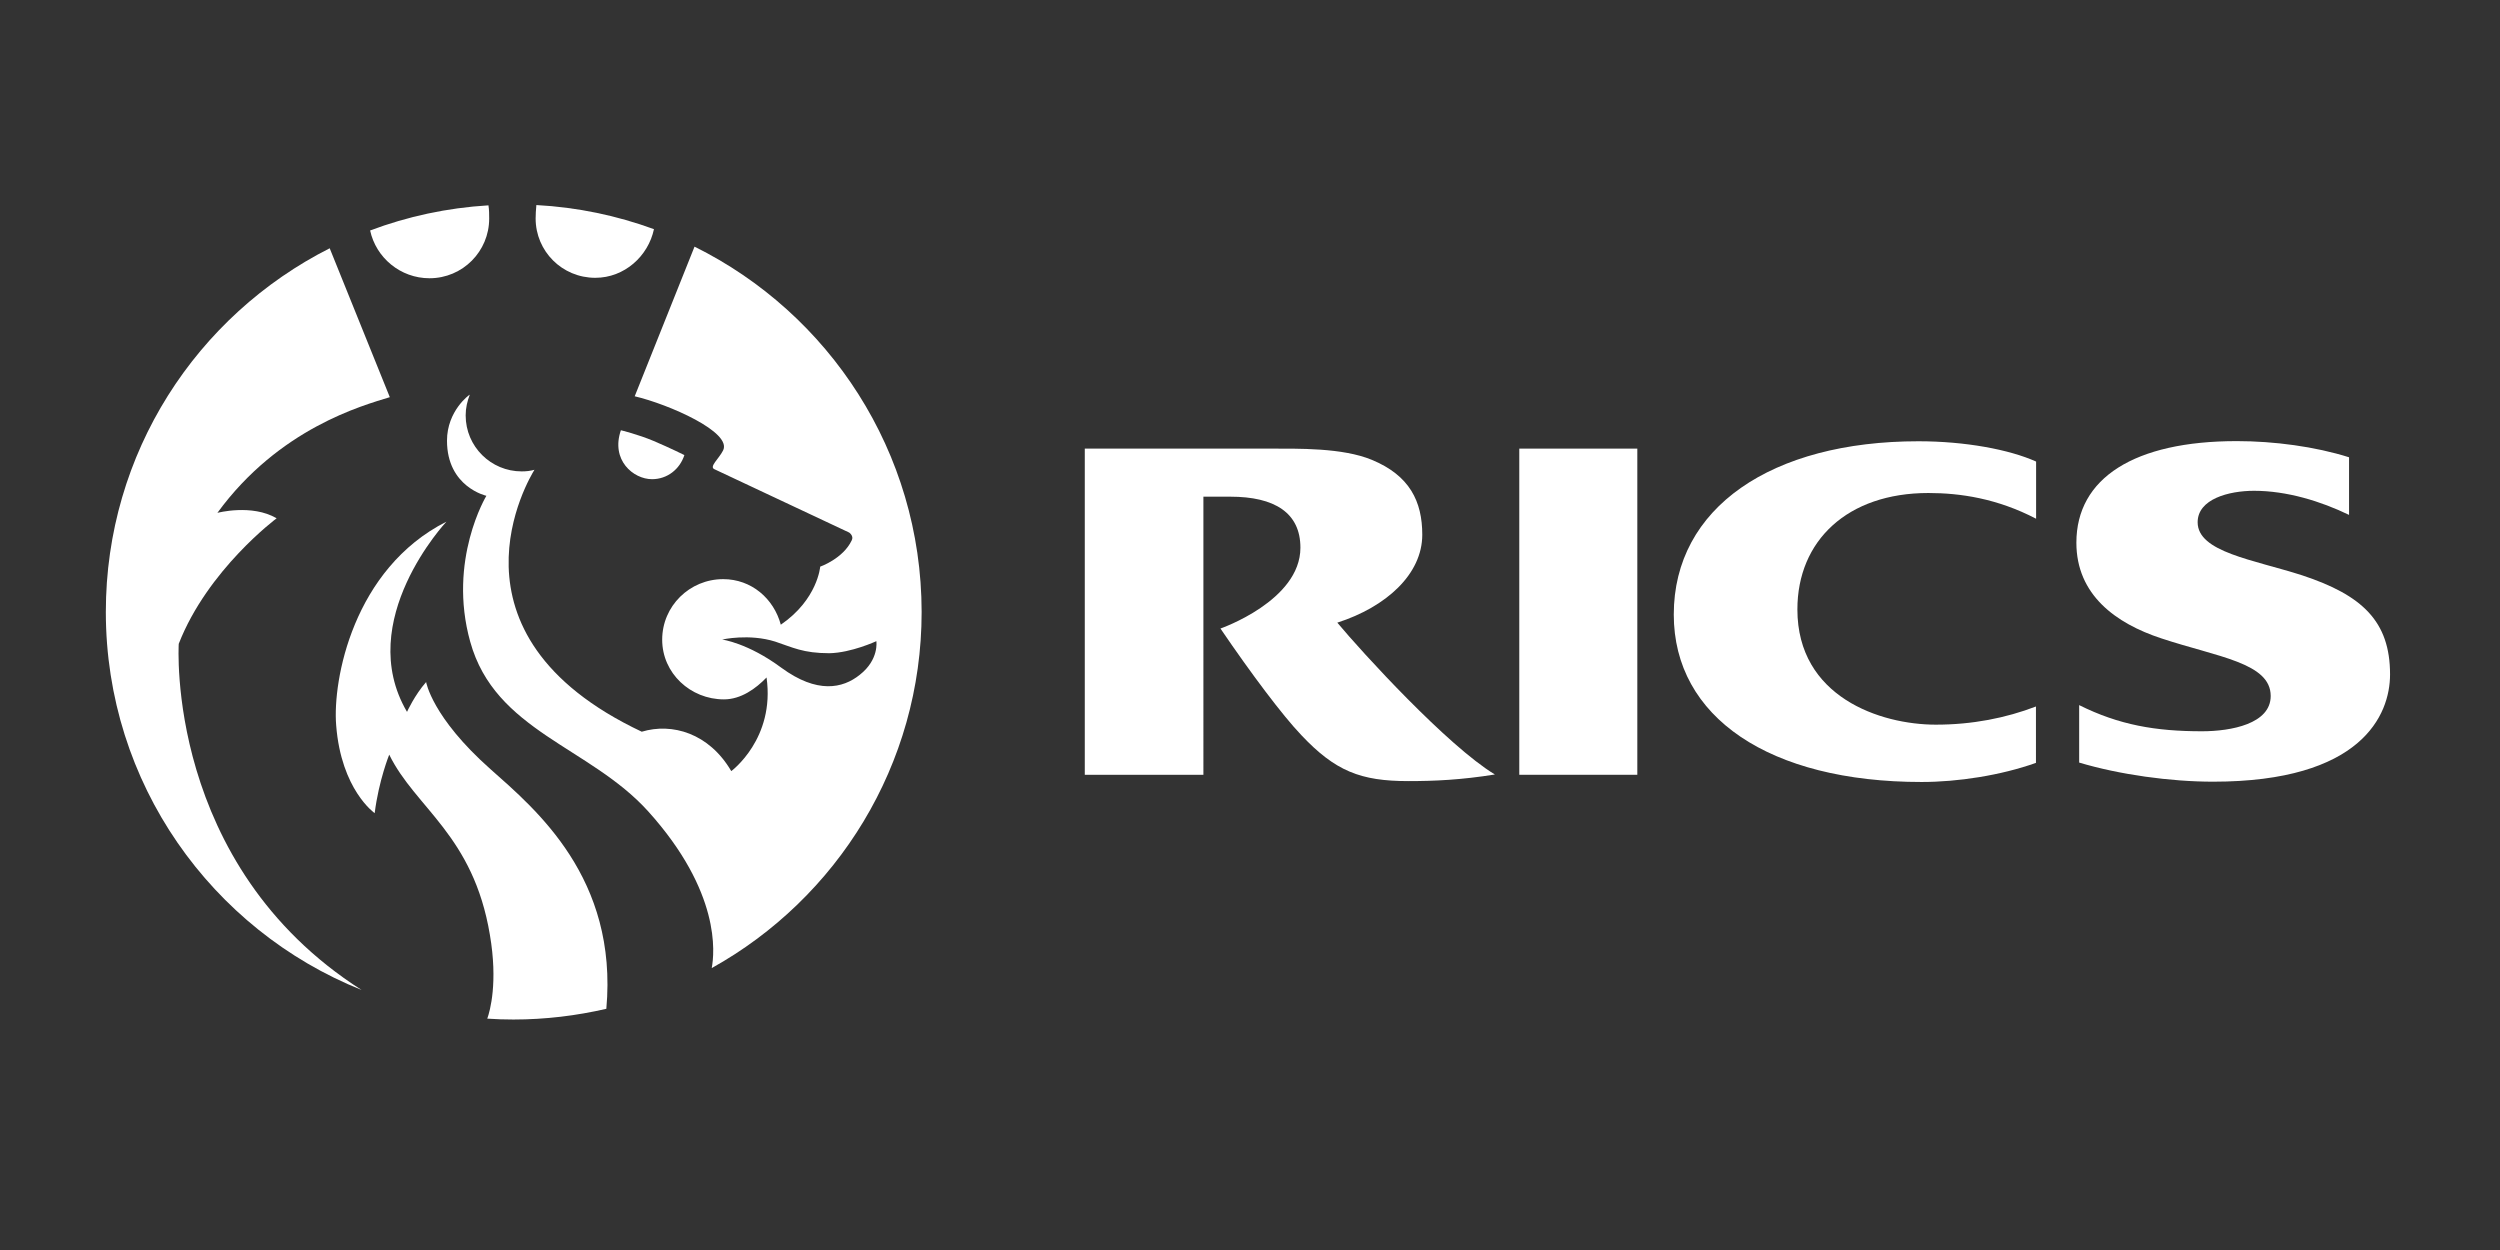
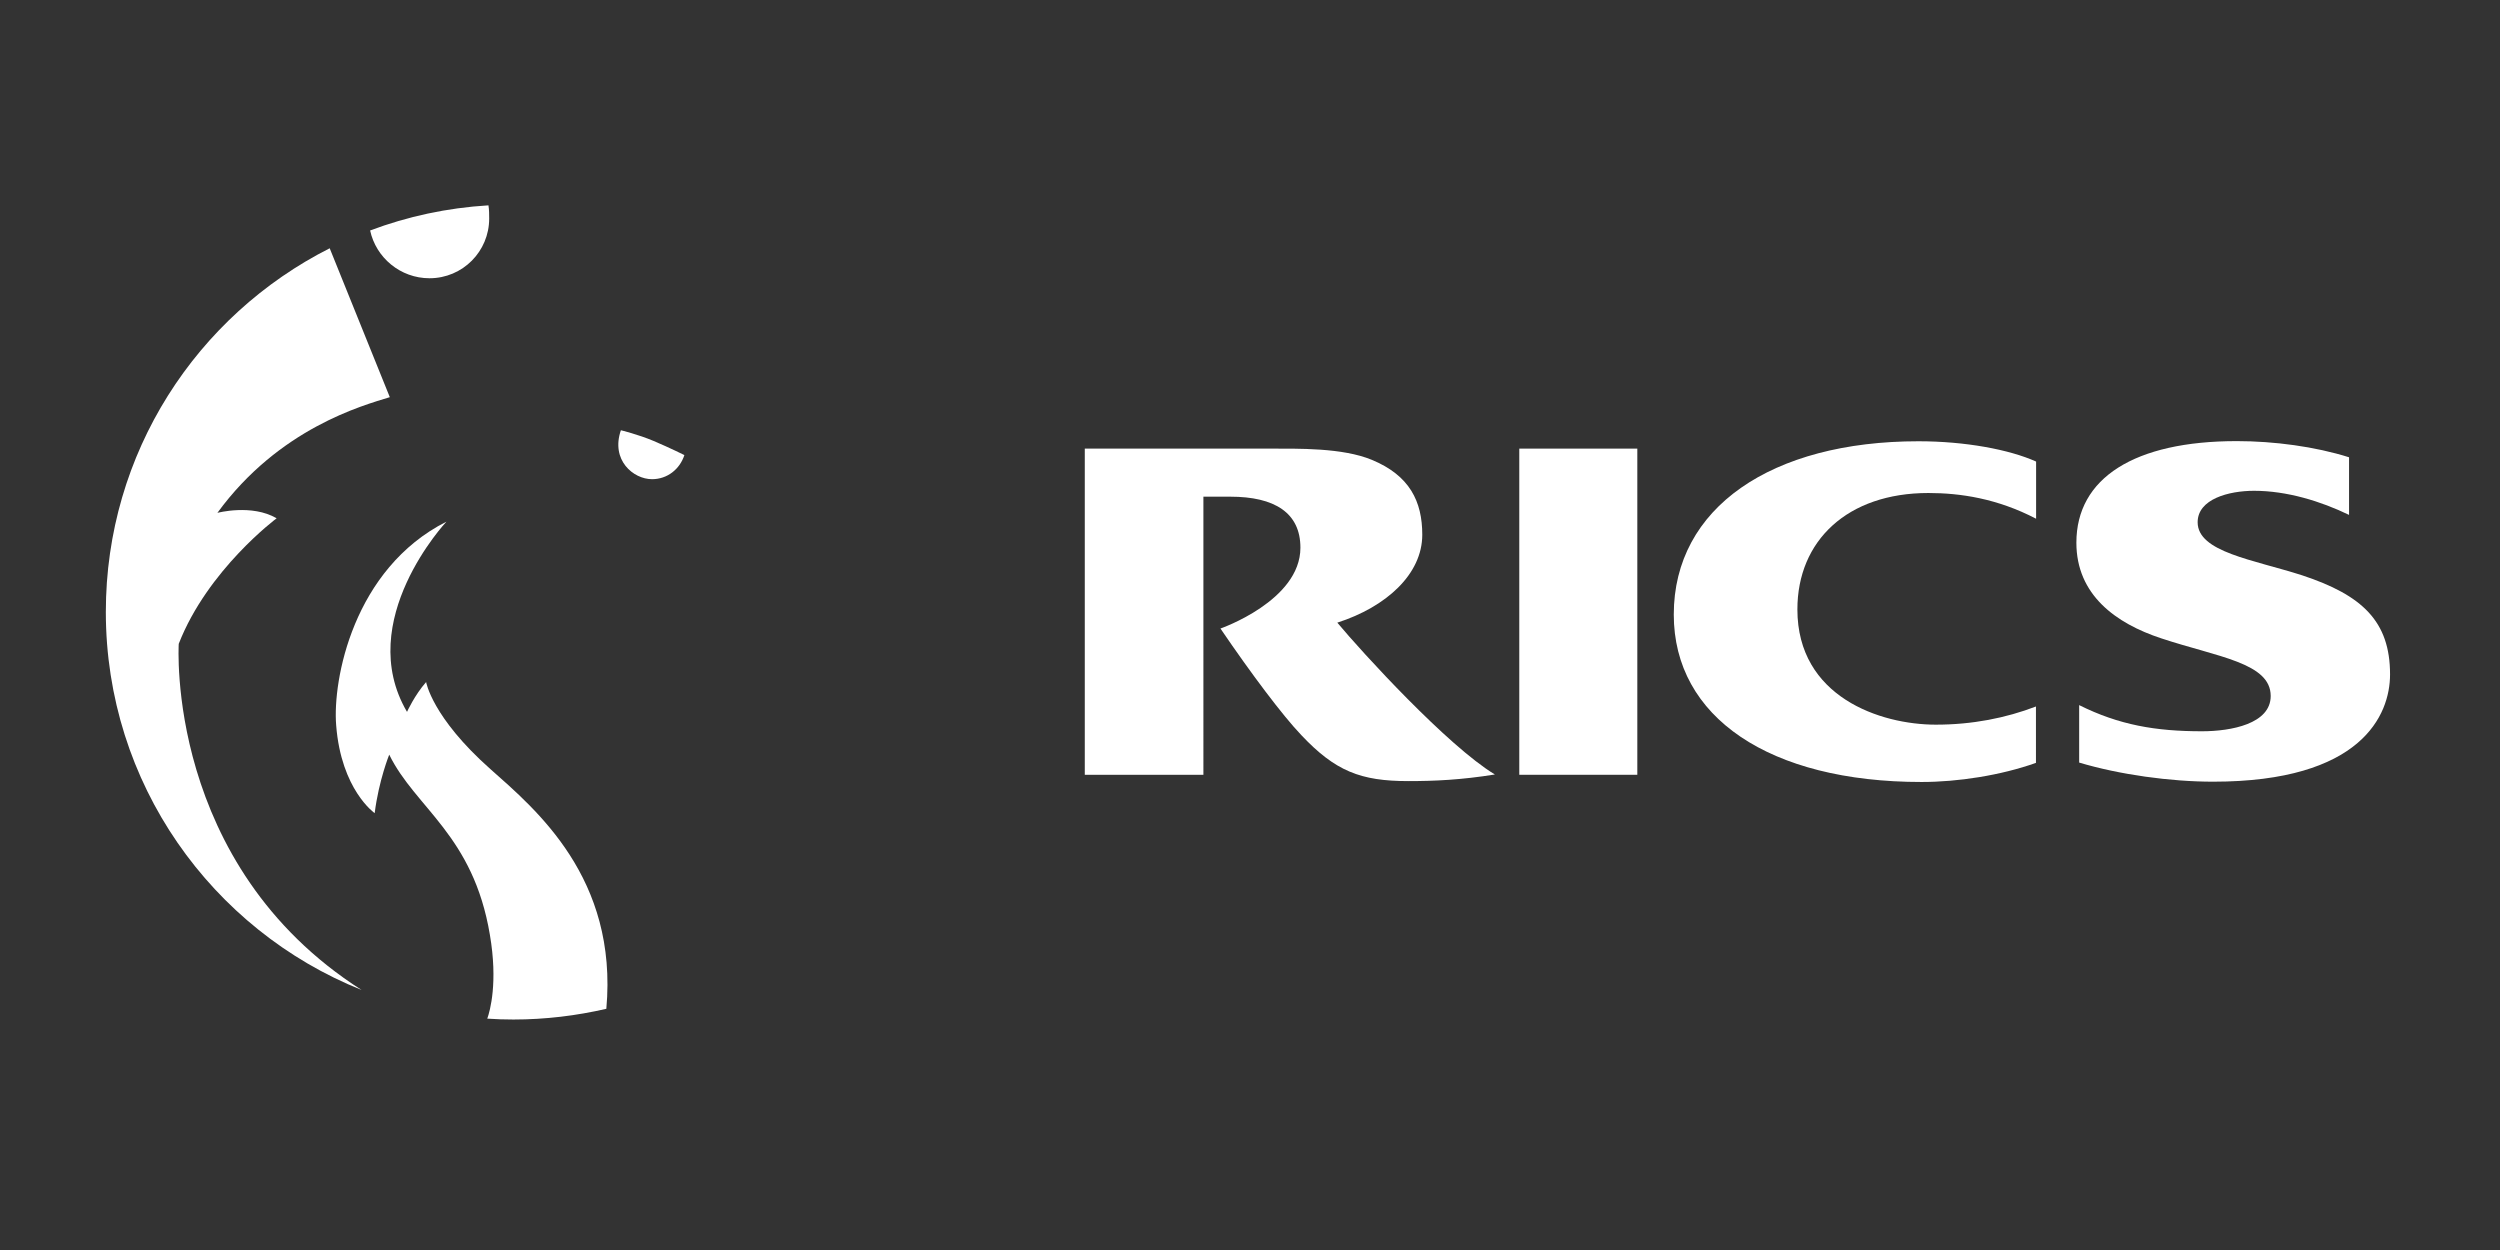
<svg xmlns="http://www.w3.org/2000/svg" version="1.1" id="Layer_1" x="0px" y="0px" viewBox="0 0 170.08 85.04" style="enable-background:new 0 0 170.08 85.04;" xml:space="preserve">
  <rect x="0" y="0" width="170.08" height="85.04" fill="#333333" stroke="none" />
  <style type="text/css">
	.st0{fill-rule:evenodd;clip-rule:evenodd;fill:#FFFFFF;}
</style>
  <g>
    <path class="st0" d="M138.52,48.06c-2.06,0.79-4.34,1.24-6.82,1.24c-3.78,0-9.42-1.89-9.42-7.84c0-4.68,3.41-7.92,8.91-7.92   c2.17,0,4.68,0.37,7.33,1.75v-3.89c-1.83-0.82-4.82-1.38-8.01-1.38c-9.98,0-16.64,4.51-16.64,11.79c0,6.99,6.51,11.39,16.86,11.39   c2.48,0,5.39-0.45,7.78-1.3V48.06L138.52,48.06z" />
    <path class="st0" d="M141.45,47.97c2.71,1.35,5.19,1.78,8.35,1.78c2,0,4.68-0.51,4.68-2.4c0-2.26-3.61-2.65-7.44-3.92   c-3.1-1.02-5.78-2.96-5.78-6.51c0-4.4,3.95-6.91,10.91-6.91c2.54,0,5.33,0.37,7.64,1.1v3.92c-1.92-0.93-4.23-1.64-6.46-1.64   c-1.72,0-3.84,0.56-3.84,2.14c0,2.03,3.78,2.54,7.11,3.61c4.09,1.35,5.98,3.13,5.98,6.74c0,2.79-1.97,7.3-12.04,7.3   c-2.9,0-6.37-0.48-9.11-1.3V47.97L141.45,47.97z" />
    <polygon class="st0" points="103.36,30.52 111.39,30.52 111.39,52.71 103.36,52.71 103.36,30.52  " />
    <path class="st0" d="M90.98,42.36c3.33-1.07,5.78-3.3,5.78-5.98c0-2.26-0.85-4.03-3.44-5.1c-2-0.82-4.93-0.76-7.08-0.76H73.8v22.19   h8.07V33.79h1.83c3.02,0,4.77,1.1,4.77,3.47c0,3.61-5.44,5.5-5.44,5.5c2.11,3.1,4.23,5.92,5.5,7.25c2.31,2.45,4.03,3.13,7.28,3.13   c1.78,0,3.58-0.08,5.89-0.45C98.48,50.74,92.67,44.39,90.98,42.36L90.98,42.36z" />
    <g>
-       <path class="st0" d="M40.5,18.9c1.98,0,3.6-1.47,3.99-3.31c-2.52-0.92-5.2-1.49-8-1.64c-0.03,0.28-0.05,0.68-0.05,0.91    C36.44,17.09,38.24,18.9,40.5,18.9z" />
      <path class="st0" d="M12.16,43.8c1.97-5.05,6.66-8.54,6.66-8.54c-1.69-0.99-4.03-0.37-4.03-0.37c4.2-5.75,9.87-7.3,11.73-7.87    l-4.09-10.13C13.39,21.46,7.2,30.81,7.2,41.63c0,11.66,7.2,21.63,17.4,25.72C11.22,58.82,12.16,43.8,12.16,43.8z" />
      <path class="st0" d="M29.22,18.93c2.26,0,4.06-1.83,4.06-4.06c0-0.24,0-0.62-0.05-0.9c-2.82,0.17-5.52,0.76-8.05,1.71    C25.58,17.53,27.24,18.93,29.22,18.93z" />
-       <path class="st0" d="M47.25,16.78l-4.07,10.18c2.31,0.54,6.66,2.45,6.01,3.69c-0.28,0.56-0.96,1.1-0.59,1.27    c4.2,1.97,9.17,4.31,9.17,4.31s0.34,0.23,0.17,0.54c-0.59,1.24-2.14,1.78-2.14,1.78s-0.17,2.23-2.68,3.95    c-0.48-1.78-2-3.1-3.92-3.1c-2.28,0-4.15,1.83-4.15,4.12c0,2.28,1.92,4.06,4.2,4.06c1.16,0,2.17-0.73,2.9-1.49    c0.59,4.17-2.4,6.37-2.4,6.37c-1.52-2.59-4.03-3.3-6.09-2.68c-14.1-6.66-7.61-17.31-7.3-17.82c-0.28,0.08-0.56,0.11-0.87,0.11    c-2.09,0-3.81-1.69-3.81-3.81c0-0.51,0.11-0.96,0.28-1.41c-0.03,0-1.55,1.1-1.55,3.13c0,3.16,2.68,3.75,2.68,3.75    s-2.65,4.37-1.1,9.93c1.69,6.09,8.12,7.13,12.1,11.53c4.96,5.5,4.52,9.65,4.33,10.67c8.51-4.73,14.28-13.81,14.28-24.23    C62.69,30.73,56.39,21.31,47.25,16.78z M58.49,45.91c-1.16,0.93-2.9,1.3-5.33-0.48c-2.28-1.69-4.03-1.92-4.03-1.92    s1.83-0.42,3.61,0.14c1.18,0.39,1.89,0.79,3.69,0.79c1.49-0.03,3.19-0.82,3.19-0.82S59.82,44.87,58.49,45.91z" />
      <path class="st0" d="M33.36,52.32c-3.98-3.53-4.37-5.92-4.37-5.92c-0.79,0.9-1.3,2.03-1.3,2.03c-3.64-6.2,2.68-12.94,2.68-12.94    c-6.34,3.21-7.75,10.77-7.5,13.85c0.34,4.4,2.62,5.98,2.62,5.98c0.28-2.23,0.99-3.98,0.99-3.98c1.78,3.64,5.72,5.47,6.85,12.27    c0.55,3.22,0.01,5.16-0.18,5.69c0.59,0.04,1.18,0.06,1.78,0.06c2.17,0,4.29-0.26,6.32-0.73C42.05,59.74,36.46,55.07,33.36,52.32z" />
    </g>
    <path class="st0" d="M44.36,32.6c1.04,0,1.89-0.68,2.2-1.64c0,0-0.96-0.48-2.09-0.96c-1.07-0.45-2.23-0.73-2.23-0.73   C41.54,31.31,43.09,32.6,44.36,32.6L44.36,32.6z" />
  </g>
</svg>